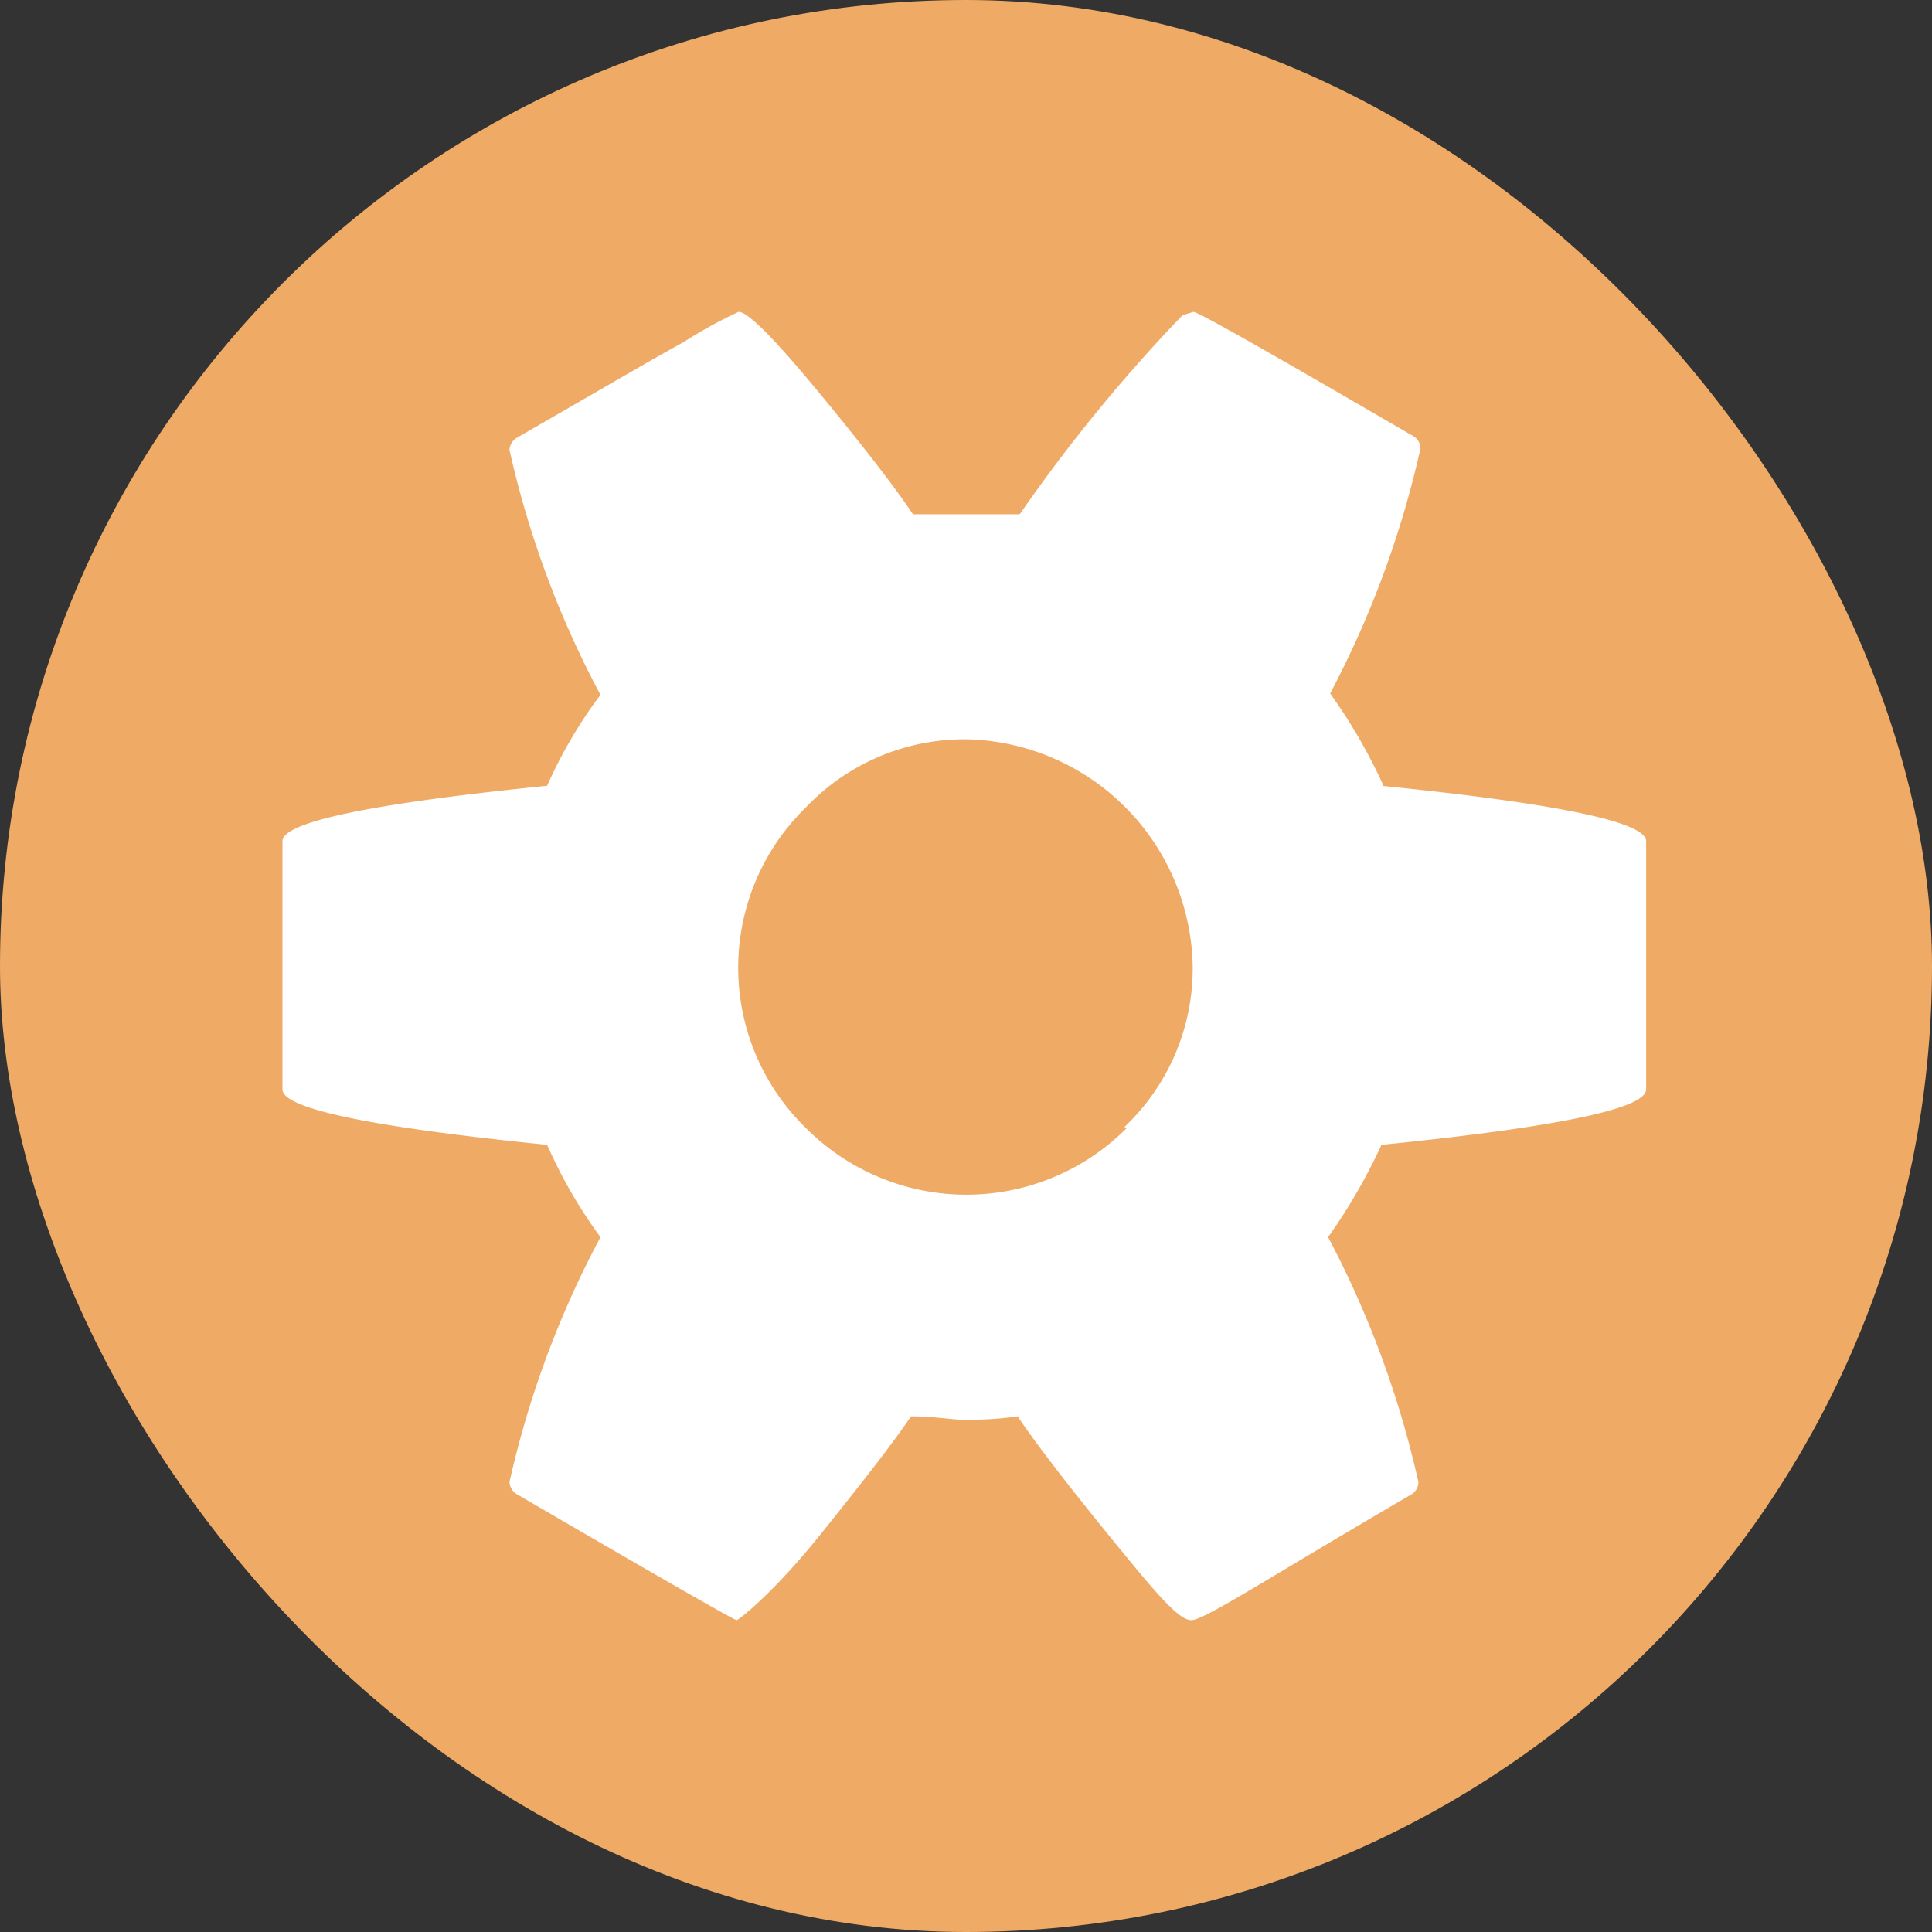
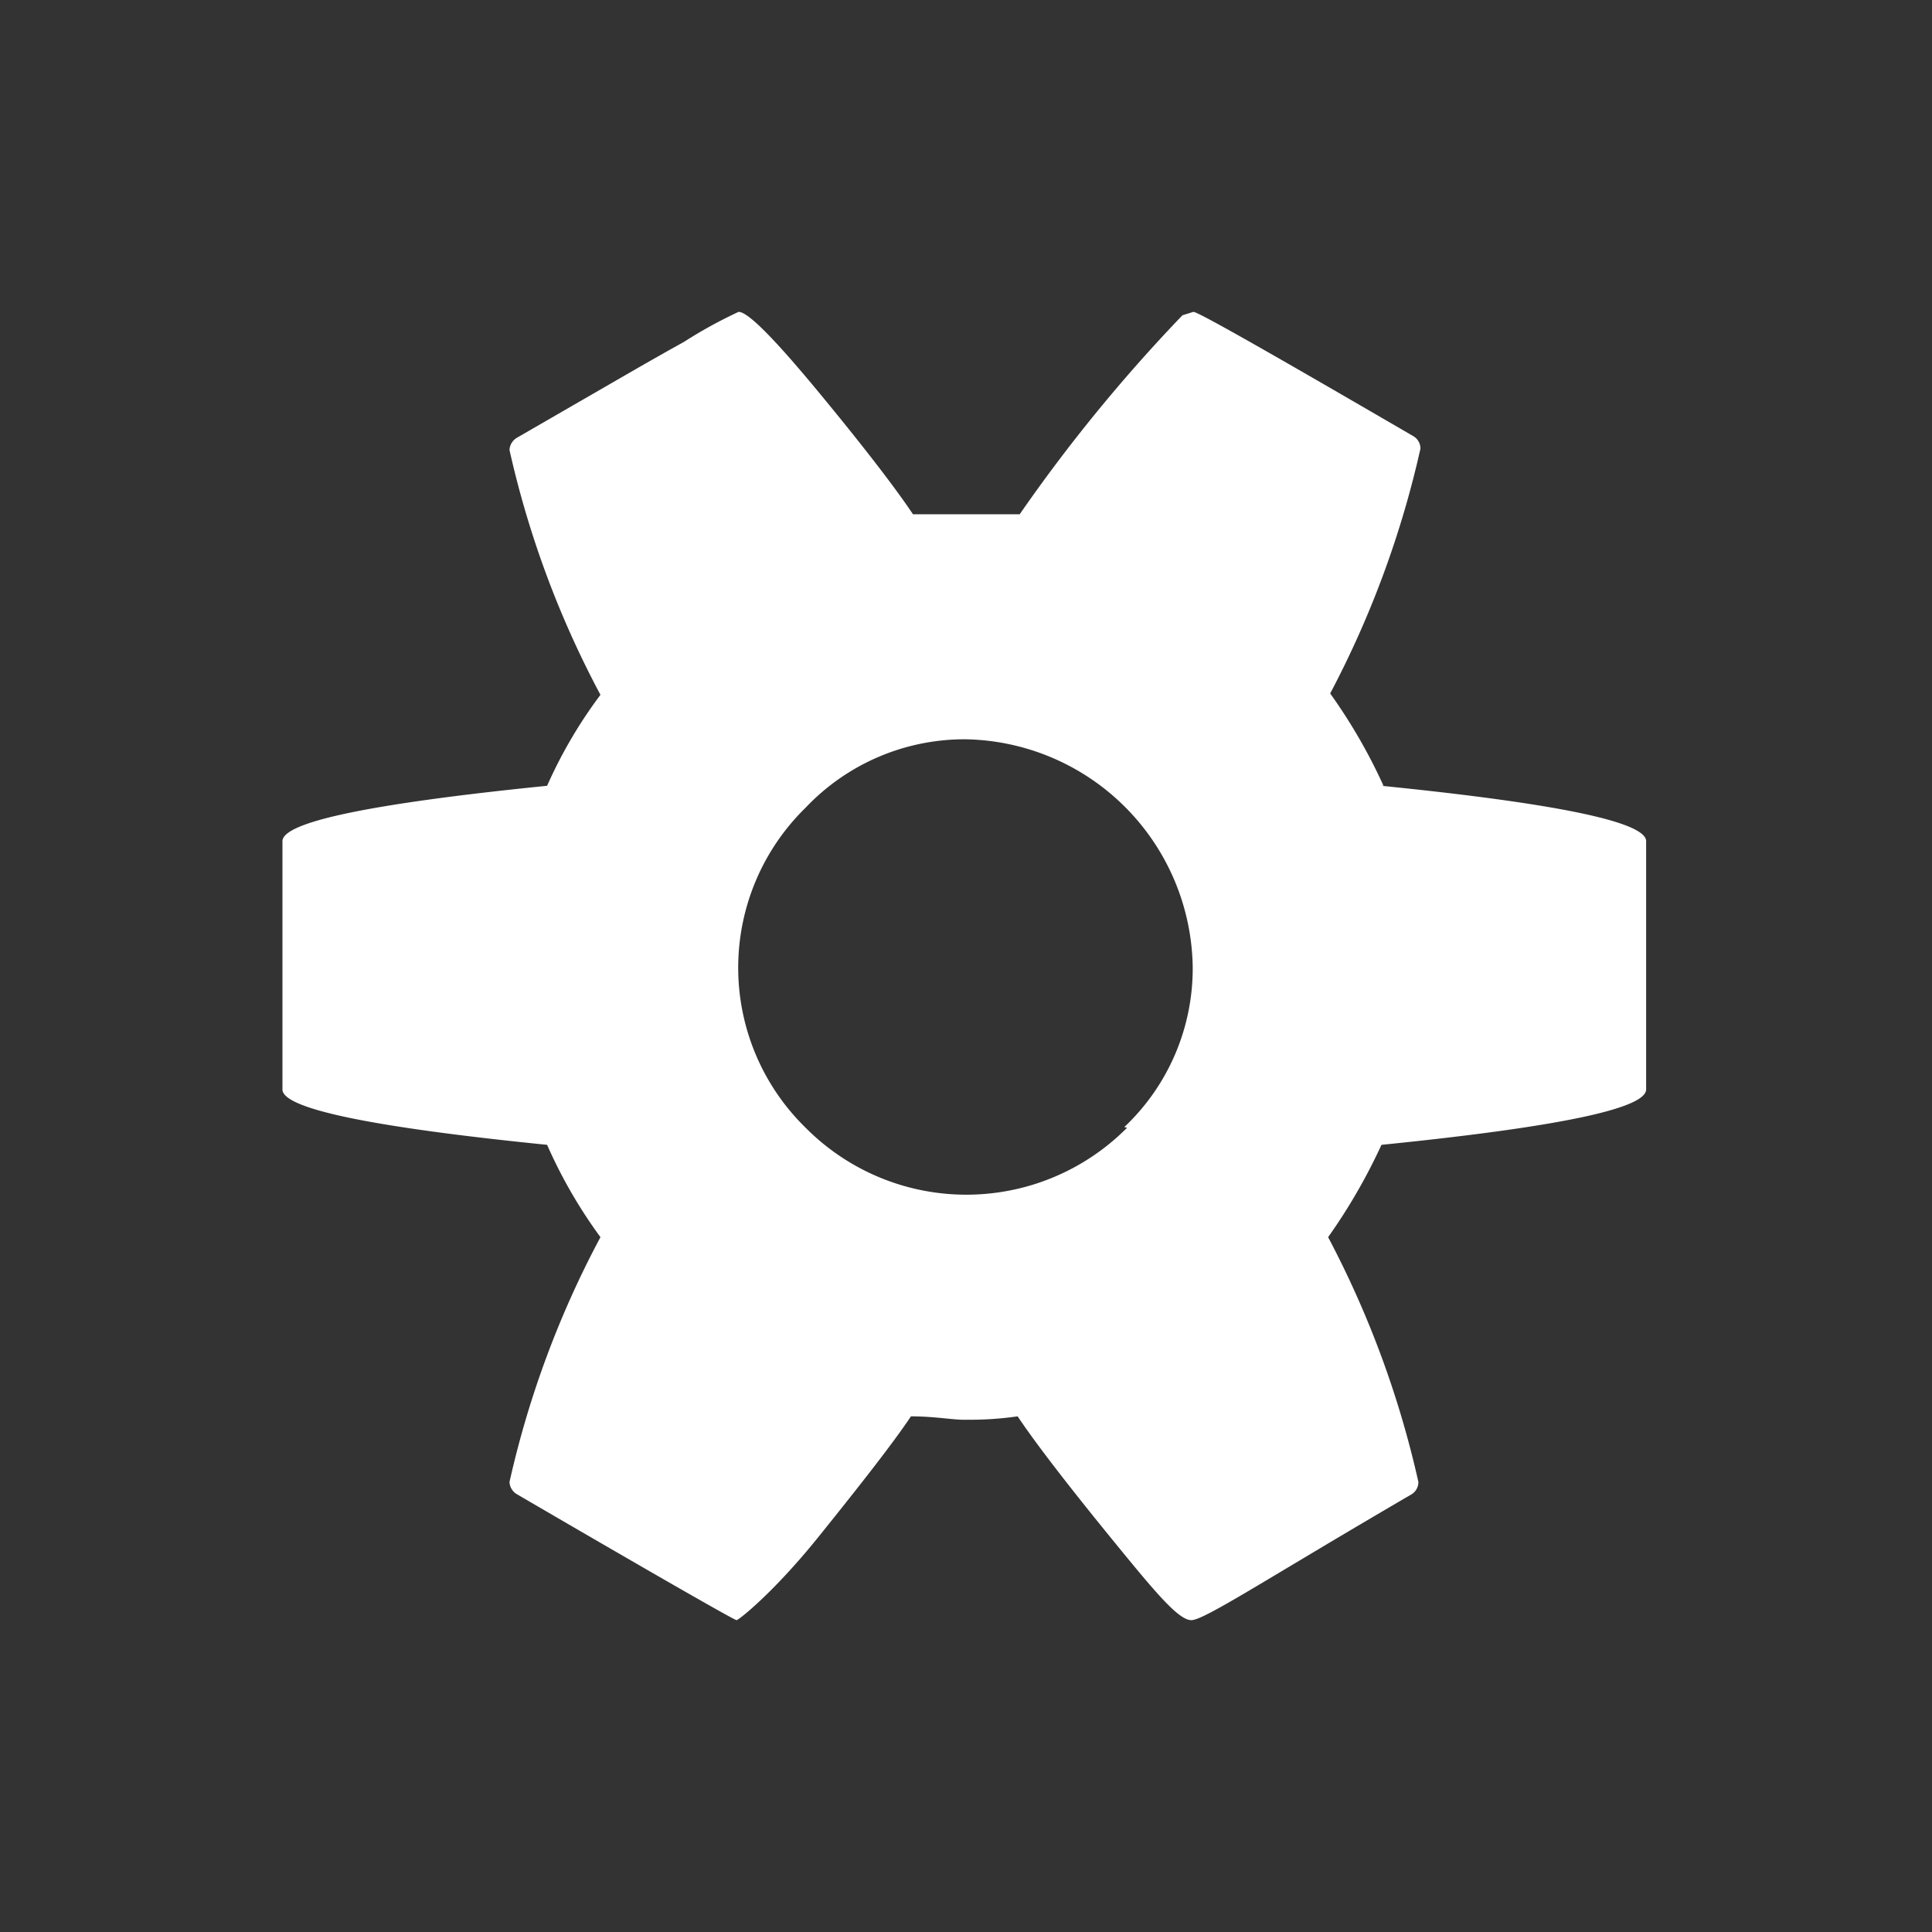
<svg xmlns="http://www.w3.org/2000/svg" viewBox="0 0 28.25 28.25">
  <rect x="0" y="0" width="28.25" height="28.25" fill="#333333" stroke="none" />
  <defs>
    <style>.cls-1{fill:#efaa65;}.cls-2{fill:#fff;}</style>
  </defs>
  <title>cog-icon</title>
  <g id="Camada_2" data-name="Camada 2">
    <g id="Layer_1" data-name="Layer 1">
-       <rect class="cls-1" width="28.25" height="28.25" rx="14.13" />
      <path class="cls-2" d="M20.23,11.49a8,8,0,0,0-.78-1.35,14.38,14.38,0,0,0,1.32-3.58.21.21,0,0,0-.1-.18c-2.08-1.21-3.15-1.82-3.22-1.82l-.16.05a23.63,23.63,0,0,0-2.38,2.91c-.35,0-.61,0-.78,0s-.44,0-.78,0c-.24-.36-.69-.95-1.35-1.75s-1.06-1.21-1.2-1.21A6.73,6.73,0,0,0,10,5c-.49.27-1,.57-1.54.88l-.9.52a.22.22,0,0,0-.11.18,14.16,14.16,0,0,0,1.33,3.58A6.81,6.81,0,0,0,8,11.49q-3.87.39-3.87.81v3.63q0,.42,3.87.81a7.13,7.13,0,0,0,.78,1.35,14.16,14.16,0,0,0-1.33,3.58.22.22,0,0,0,.11.18c2.11,1.23,3.18,1.84,3.21,1.84s.54-.4,1.2-1.22,1.11-1.4,1.35-1.76c.34,0,.6.05.78.05s.43,0,.78-.05c.24.36.69.95,1.35,1.76s1,1.22,1.19,1.22,1.11-.61,3.22-1.84a.21.21,0,0,0,.1-.18,14.38,14.38,0,0,0-1.32-3.58,8.4,8.4,0,0,0,.78-1.35q3.87-.39,3.87-.81V12.3q0-.42-3.87-.81Zm-3.75,5a3.31,3.31,0,0,1-4.7,0,3.27,3.27,0,0,1,0-4.68,3.2,3.2,0,0,1,2.34-1,3.38,3.38,0,0,1,3.32,3.33,3.19,3.19,0,0,1-1,2.34Z" />
    </g>
  </g>
</svg>